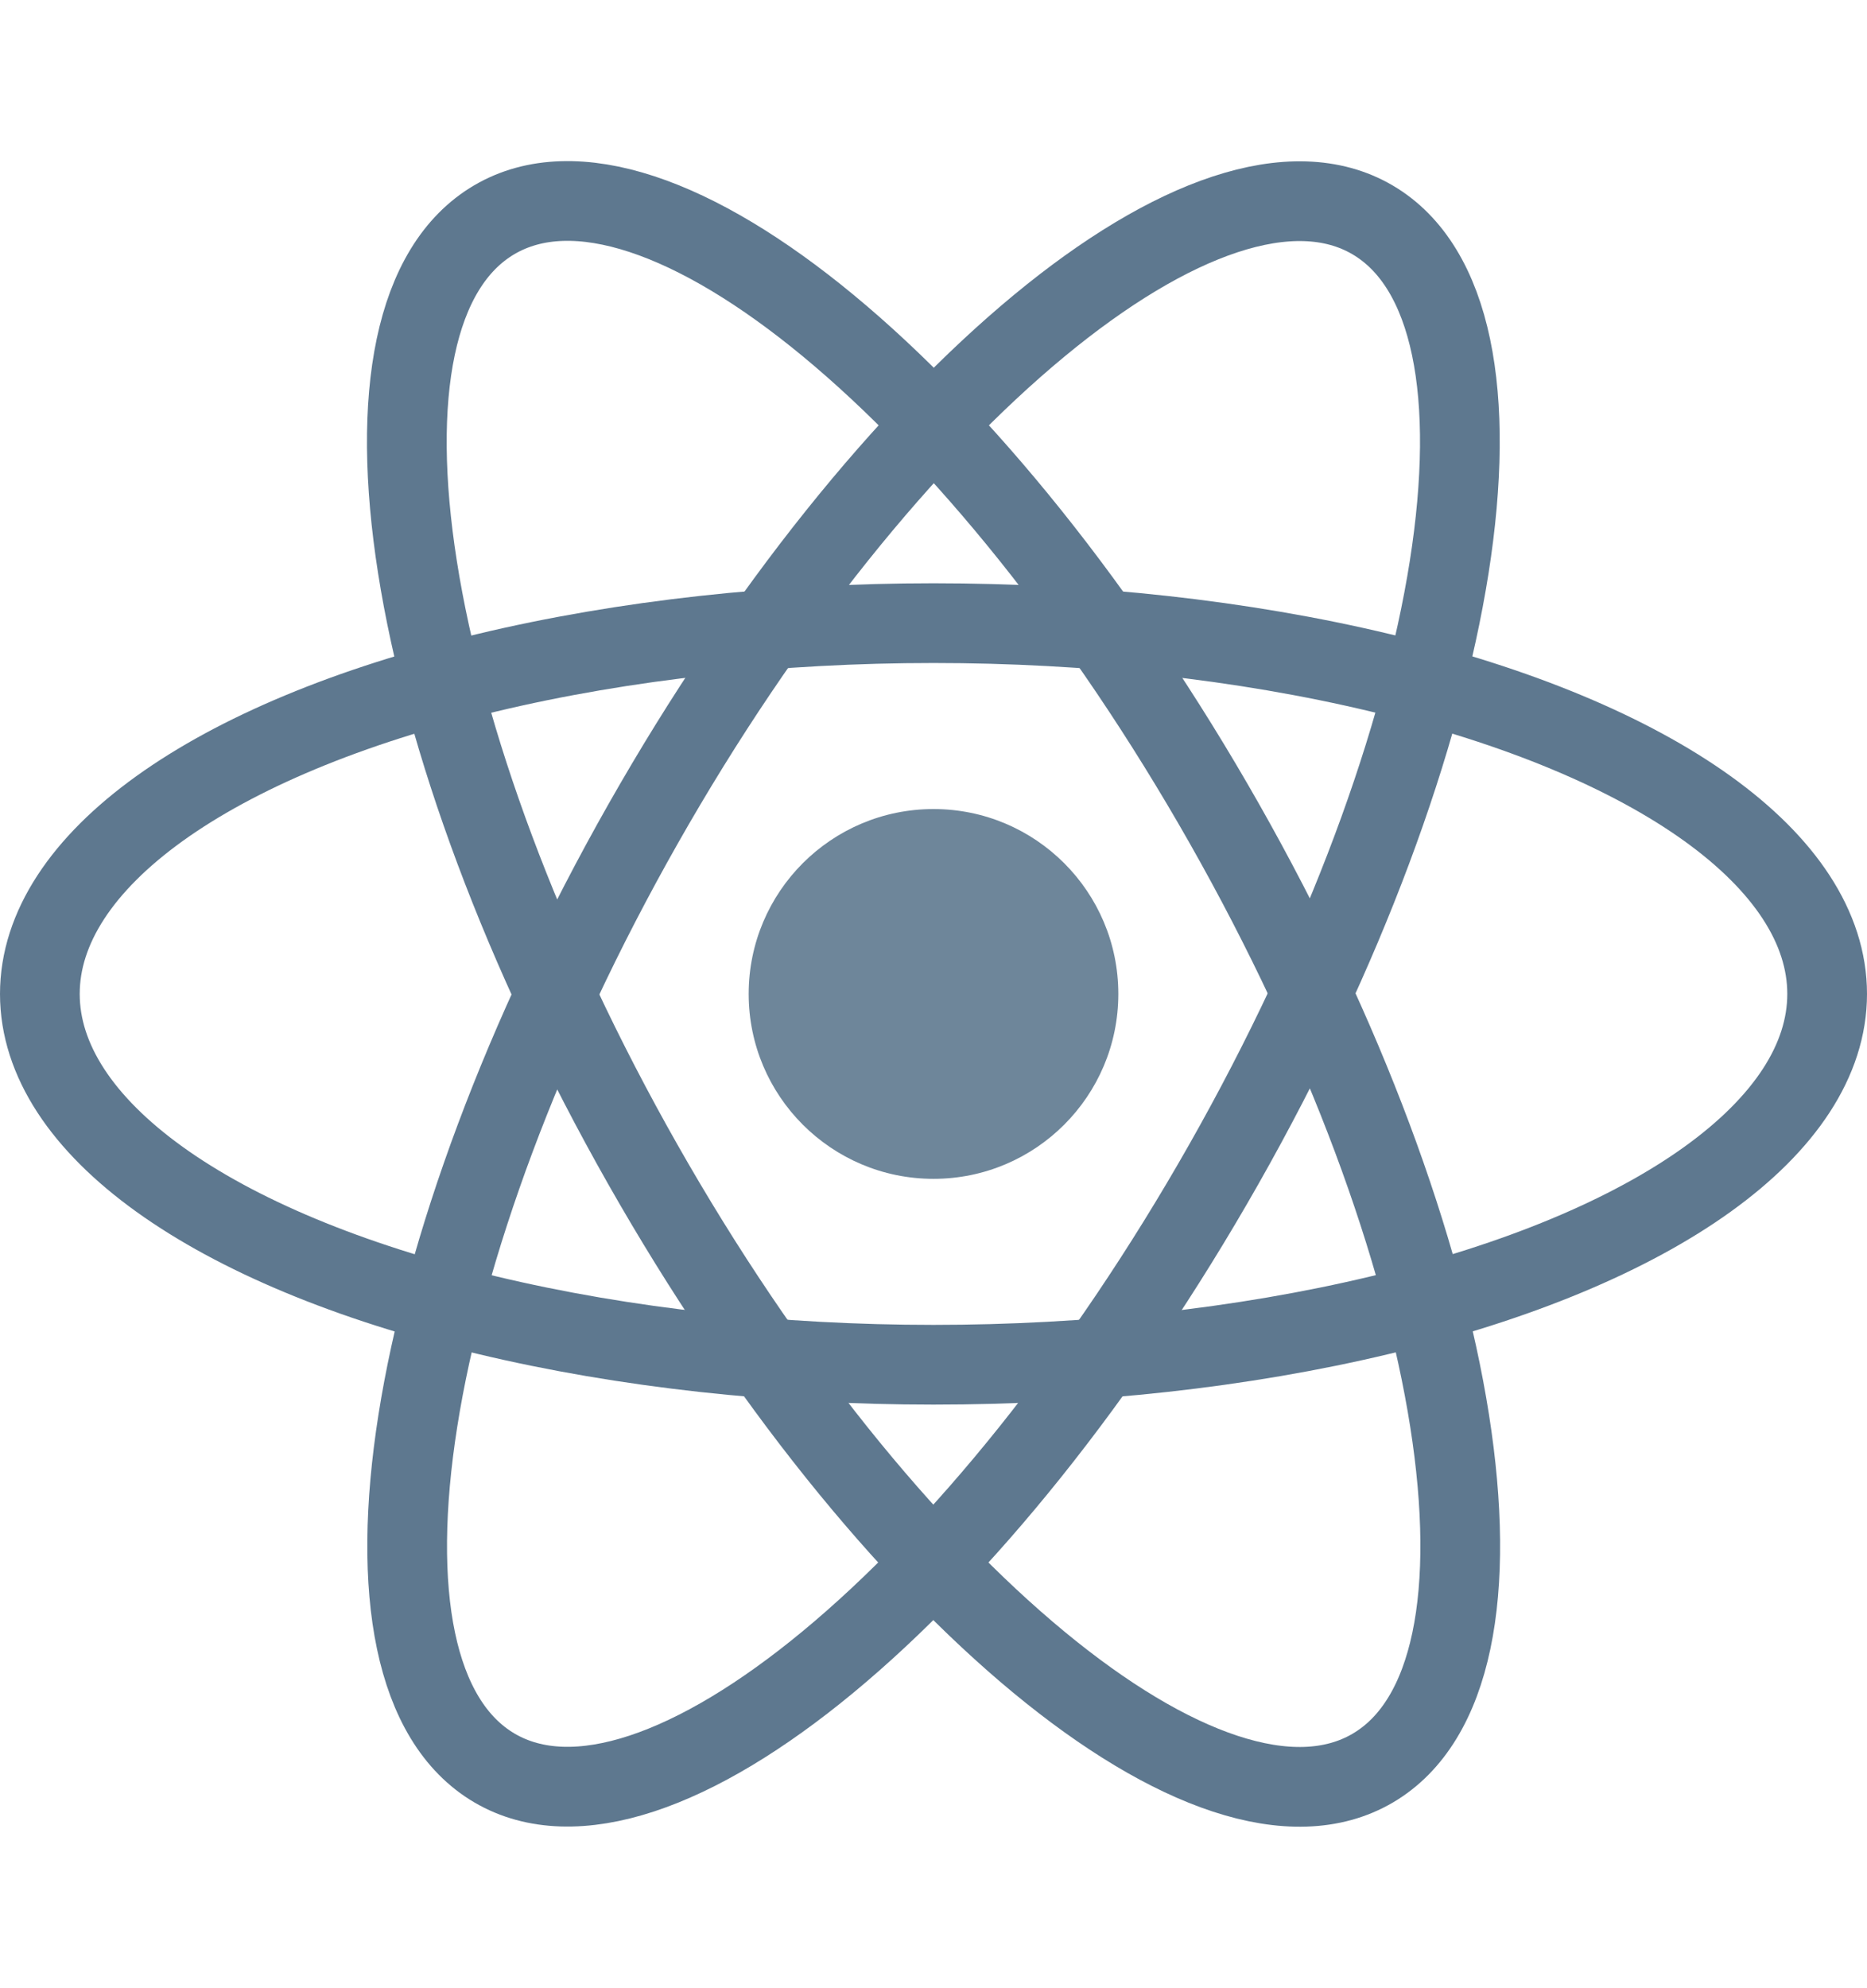
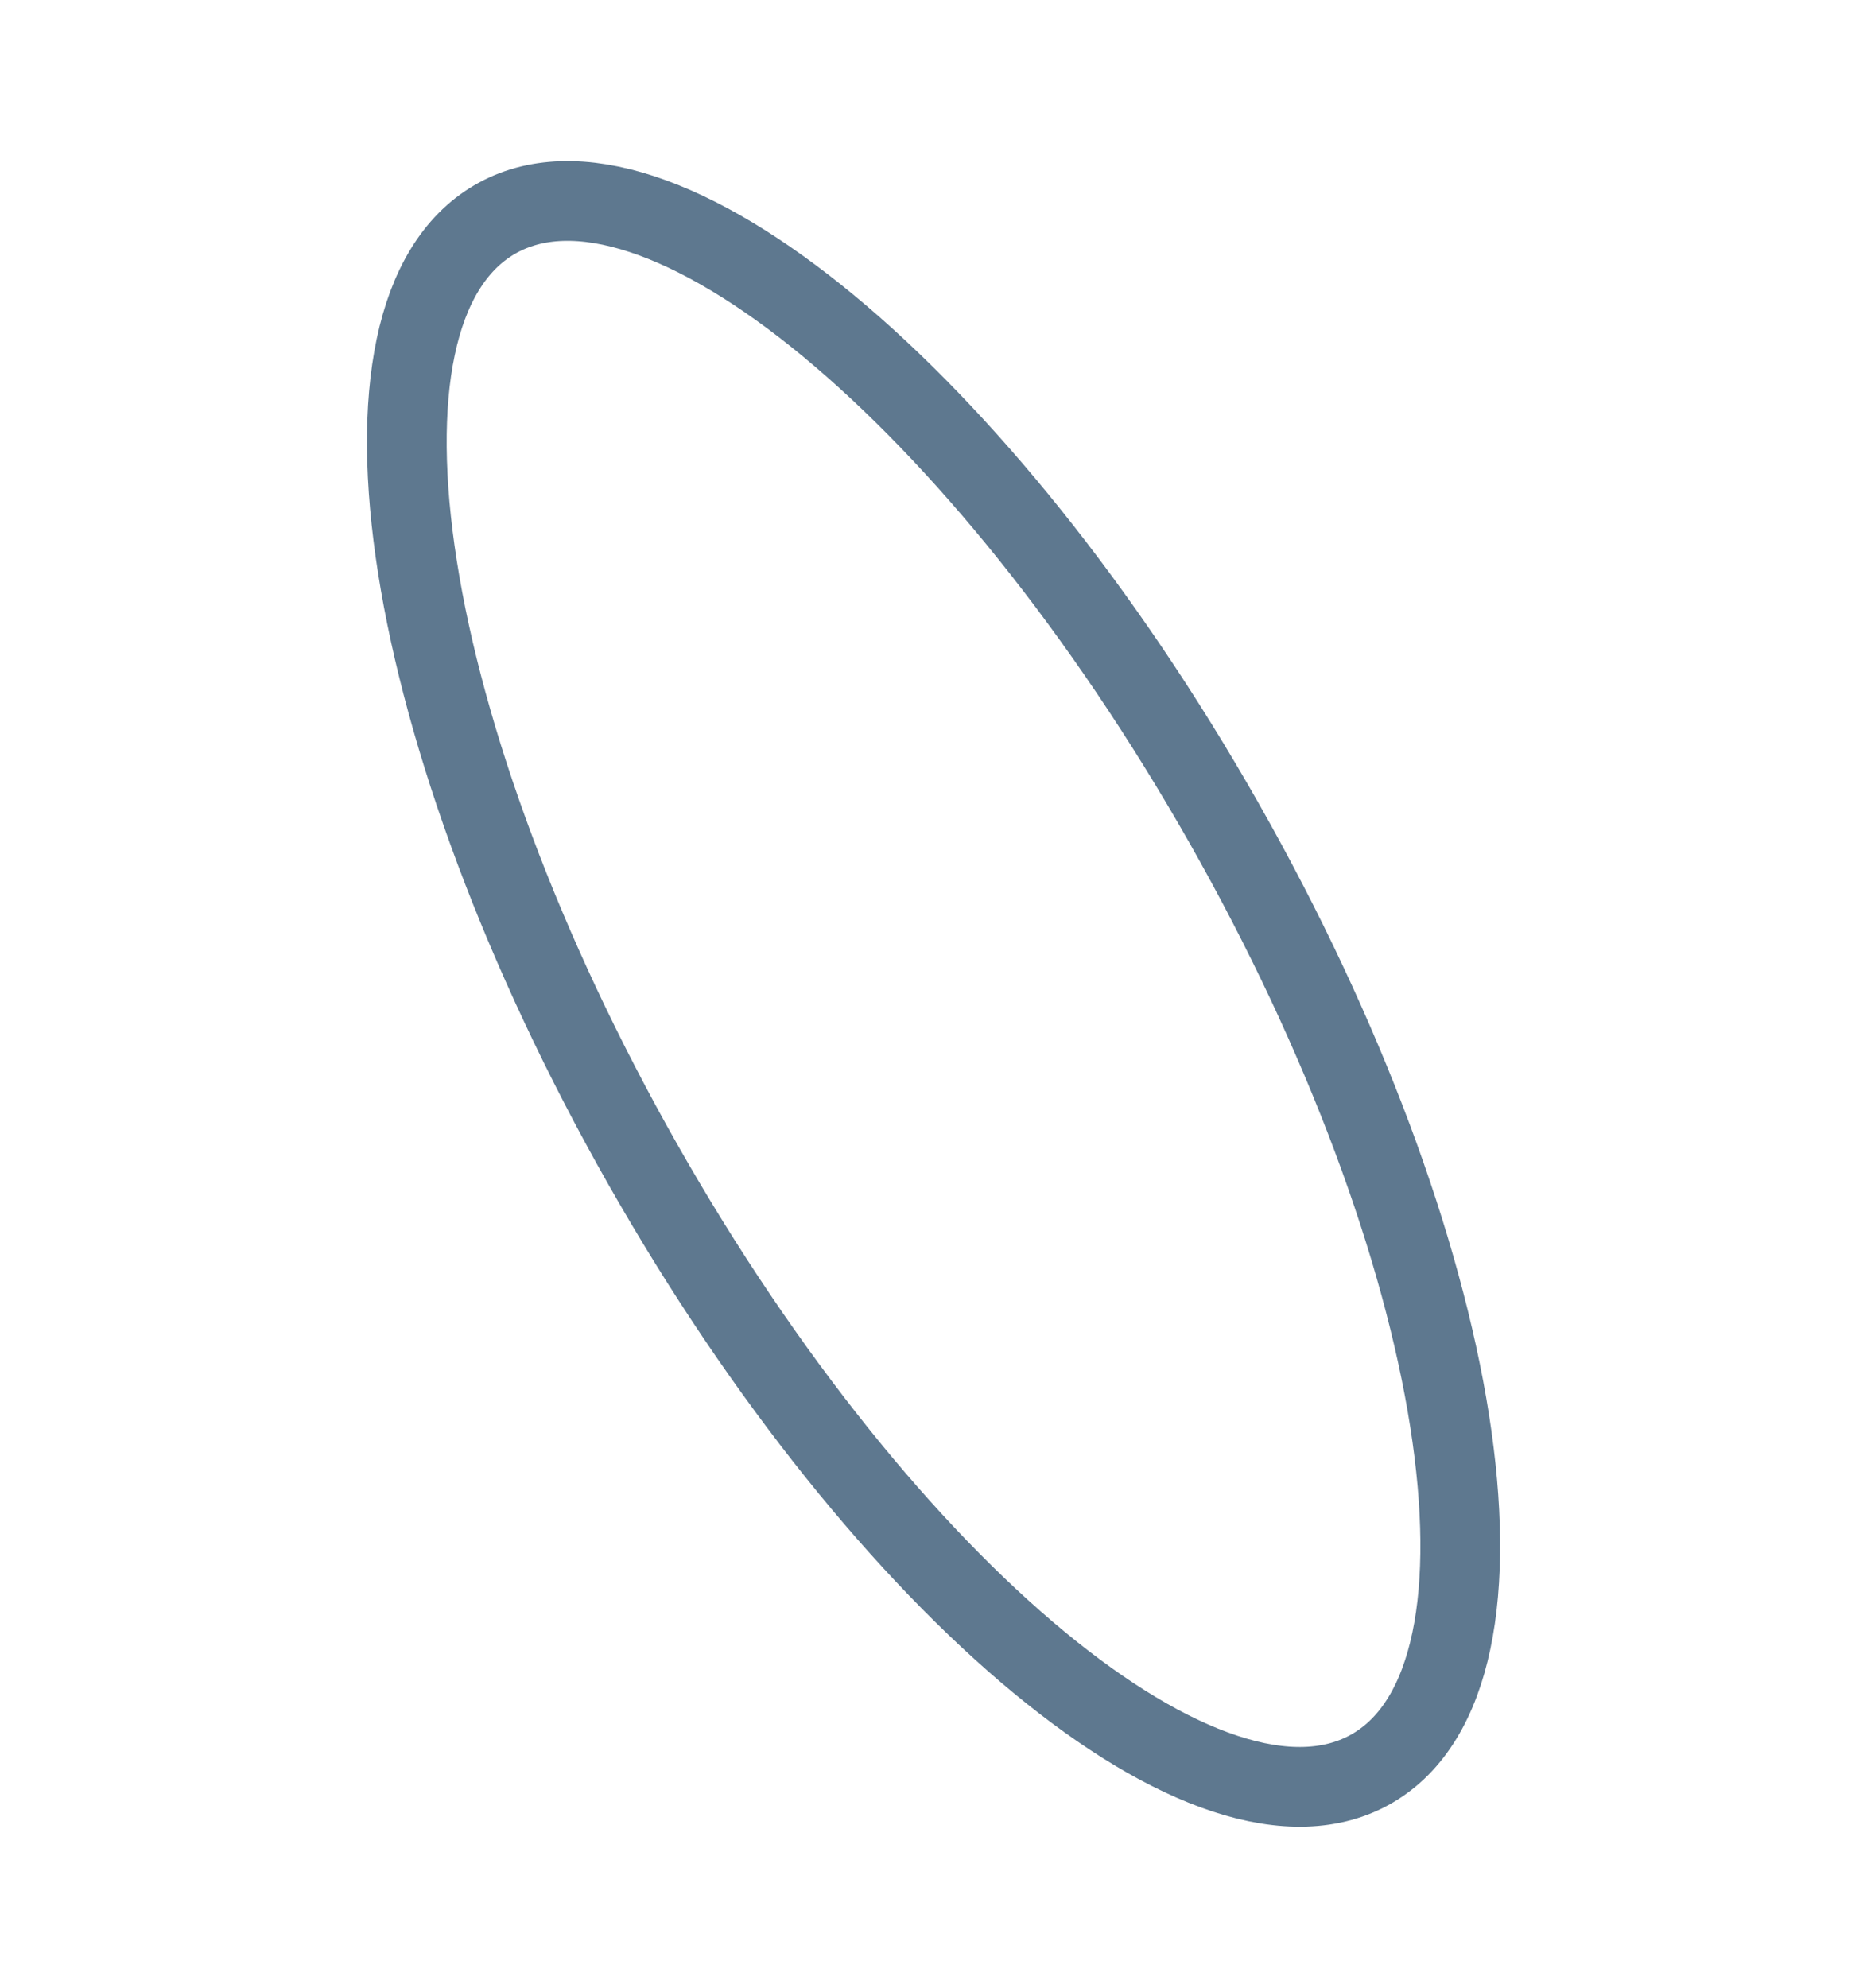
<svg xmlns="http://www.w3.org/2000/svg" width="93.692" height="99.72" viewBox="0 0 93.692 99.72">
  <g id="React-icon" transform="translate(-3.91 -3.478)">
-     <circle id="Ellipse_383" data-name="Ellipse 383" cx="9.275" cy="9.275" r="9.275" transform="translate(41.481 44.063)" fill="#6e869a" />
    <g id="Group_3819" data-name="Group 3819" transform="translate(5.91 6.21)">
-       <ellipse id="Ellipse_384" data-name="Ellipse 384" cx="44.846" cy="18.601" rx="44.846" ry="18.601" transform="translate(0 28.527)" fill="none" stroke="#5e788f" stroke-width="4" />
      <path id="Path_5521" data-name="Path 5521" d="M44.528,0c24.662.182,44.71,7.9,44.78,17.238S69.441,34,44.78,33.821.07,25.921,0,16.582,19.866-.179,44.528,0Z" transform="translate(37.166 0) rotate(60)" fill="none" stroke="#5e788f" stroke-width="4" />
-       <path id="Path_5522" data-name="Path 5522" d="M44.77,0c24.656-.182,44.587,7.23,44.518,16.556S69.174,33.594,44.518,33.776-.069,26.546,0,17.22,20.114.186,44.77,0Z" transform="translate(81.795 16.909) rotate(120)" fill="none" stroke="#5e788f" stroke-width="4" />
    </g>
  </g>
</svg>